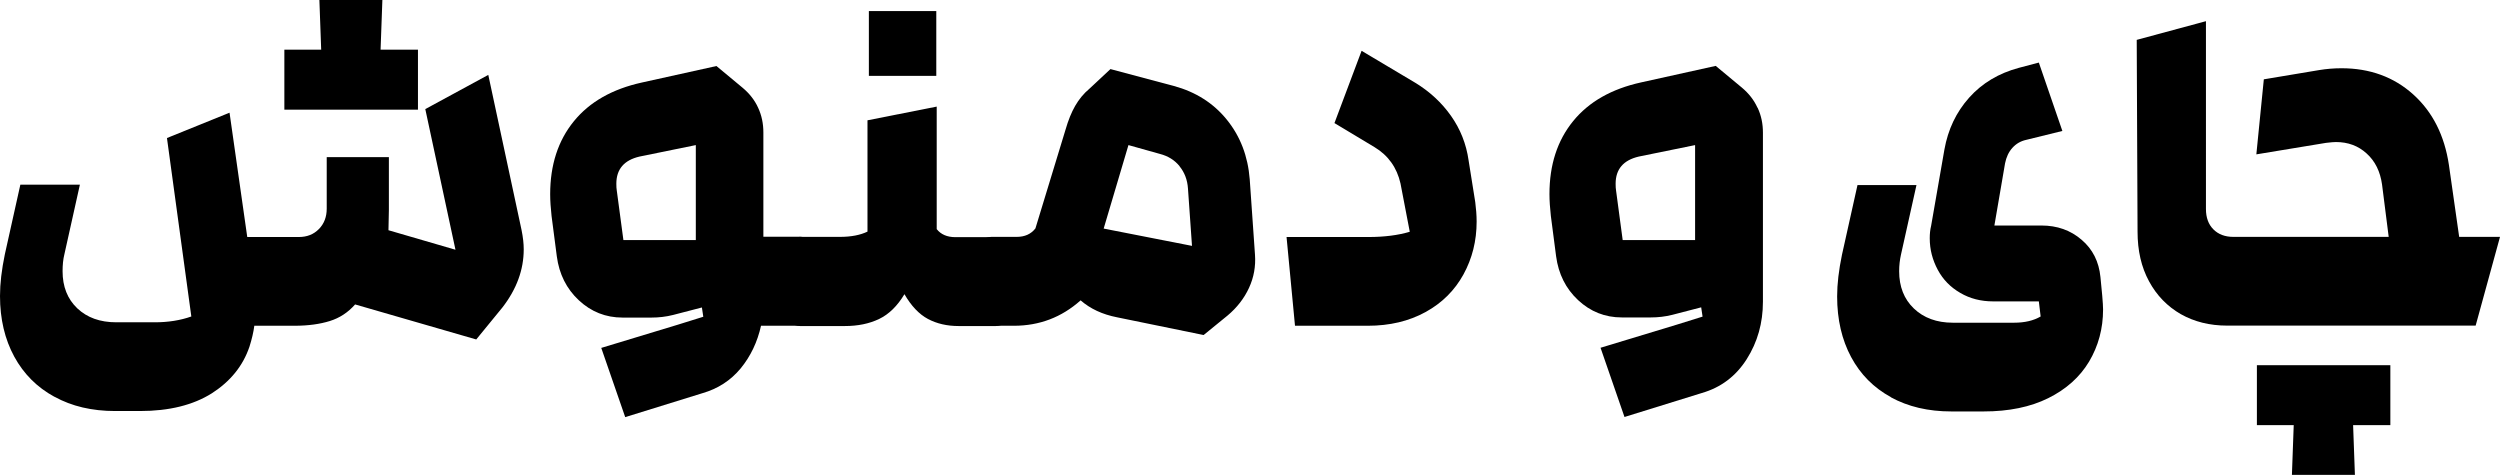
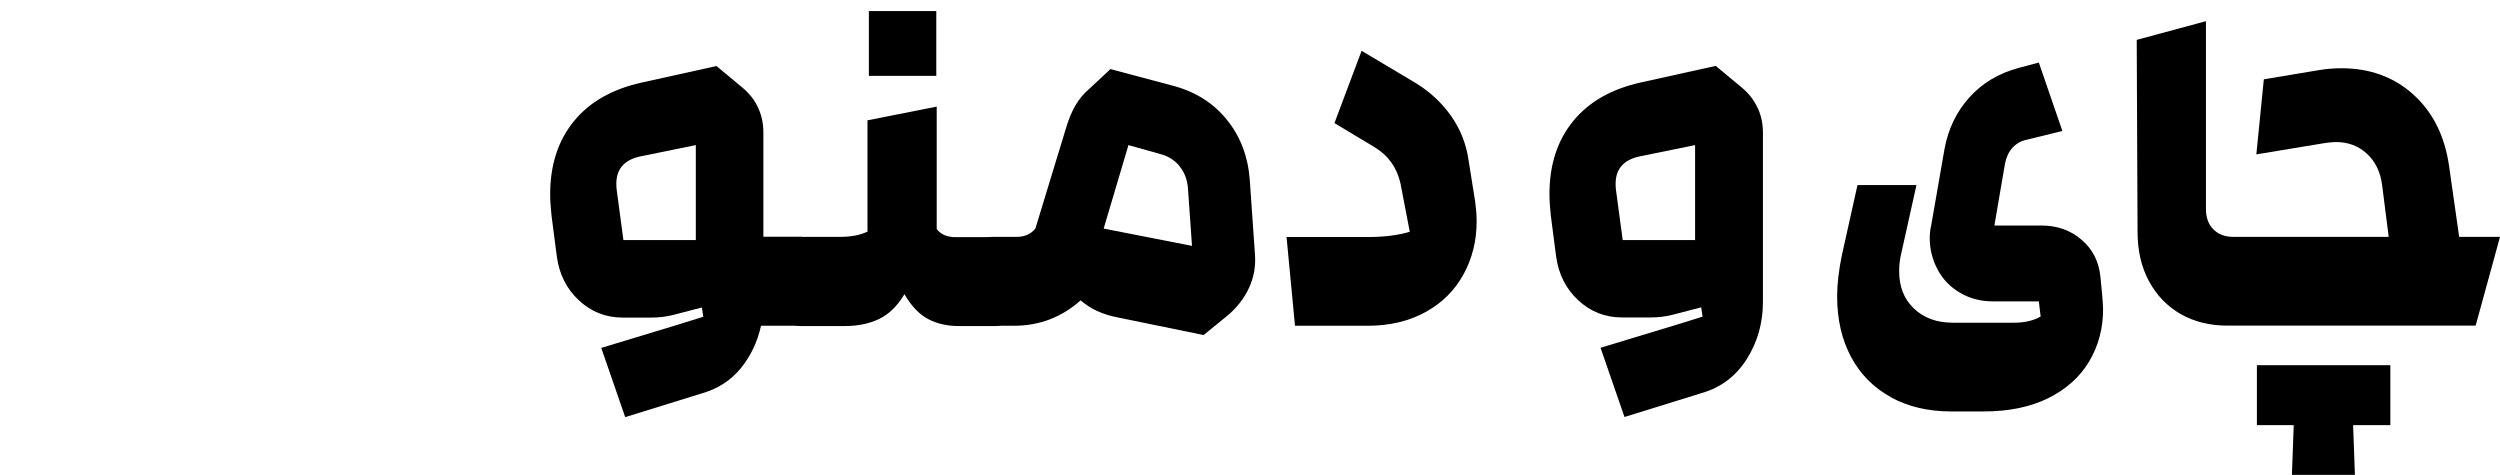
<svg xmlns="http://www.w3.org/2000/svg" id="Layer_2" data-name="Layer 2" viewBox="0 0 180.58 34.3">
  <defs>
    <style>
      .cls-1 {
        fill:rgb(0, 0, 0);
      }
    </style>
  </defs>
  <g id="Layer_1-2" data-name="Layer 1">
    <g>
-       <path class="cls-1" d="M3.93,28.66c-1.25-.68-2.22-1.65-2.9-2.9-.68-1.25-1.03-2.71-1.03-4.38,0-.9,.12-1.9,.35-3.01l1.12-5.03H5.77l-1.12,5.03c-.09,.36-.13,.77-.13,1.22,0,1.11,.35,2,1.06,2.68,.71,.67,1.64,1.01,2.82,1.01h2.79c.96,0,1.84-.14,2.63-.42l-1.76-12.89,4.52-1.83,1.28,8.98h3.72c.6,0,1.08-.19,1.46-.58s.56-.88,.56-1.47v-3.72h4.49v3.81l-.03,1.47,4.84,1.41-2.18-10.16,4.55-2.47,2.4,11.19c.11,.54,.16,1,.16,1.41,0,1.47-.51,2.87-1.54,4.2l-1.89,2.31-8.75-2.53c-.51,.58-1.12,.98-1.83,1.2-.71,.22-1.55,.34-2.53,.34h-2.92c-.06,.47-.18,.97-.35,1.51-.47,1.39-1.38,2.51-2.72,3.37-1.35,.85-3.08,1.28-5.19,1.28h-1.79c-1.67,0-3.13-.34-4.38-1.03ZM27.5,3.59h2.69V7.92h-9.65V3.59h2.66l-.13-3.59h4.55l-.13,3.59Z" />
      <path class="cls-1" d="M59.01,18.06c.34,.63,.51,1.38,.51,2.26s-.17,1.63-.51,2.26c-.34,.63-.75,.95-1.22,.95h-2.82c-.26,1.17-.75,2.2-1.47,3.08-.73,.88-1.65,1.47-2.76,1.79l-5.58,1.73-1.73-5,5.51-1.67,1.86-.58-.1-.67-2.08,.54c-.51,.13-1.04,.19-1.57,.19h-2.08c-1.22,0-2.27-.42-3.16-1.25-.89-.83-1.42-1.89-1.59-3.17l-.38-2.92c-.06-.56-.1-1.08-.1-1.57,0-2.12,.57-3.87,1.71-5.27,1.14-1.4,2.78-2.33,4.92-2.8l5.38-1.19,1.89,1.57c.49,.41,.87,.89,1.12,1.44,.26,.56,.38,1.15,.38,1.79v7.53h2.63c.47,0,.88,.32,1.22,.95Zm-8.75-.72v-6.86l-4.07,.83c-1.11,.26-1.67,.91-1.67,1.96,0,.21,.01,.37,.03,.48l.48,3.59h5.22Z" />
      <path class="cls-1" d="M56.57,22.58c-.34-.63-.51-1.38-.51-2.26s.17-1.63,.51-2.26,.75-.95,1.22-.95h2.88c.81,0,1.47-.13,1.99-.38V8.69l5-.99v8.85c.3,.38,.75,.58,1.35,.58h2.92c.47,0,.88,.32,1.22,.95s.51,1.38,.51,2.26-.17,1.63-.51,2.26-.75,.95-1.22,.95h-2.69c-.83,0-1.57-.17-2.21-.51s-1.21-.94-1.7-1.79c-.51,.85-1.12,1.45-1.83,1.79s-1.53,.51-2.47,.51h-3.24c-.47,0-.88-.32-1.22-.95ZM62.76,.8h4.87V5.48h-4.87V.8Z" />
      <path class="cls-1" d="M78.05,21.7c-1.37,1.22-2.97,1.83-4.81,1.83h-1.63c-.47,0-.88-.32-1.22-.95s-.51-1.38-.51-2.26,.17-1.63,.51-2.26,.75-.95,1.22-.95h1.83c.58,0,1.03-.2,1.35-.61l2.18-7.15c.19-.66,.42-1.23,.69-1.7,.27-.47,.61-.89,1.04-1.25l1.51-1.41,4.58,1.22c1.58,.43,2.86,1.24,3.83,2.44,.97,1.2,1.52,2.63,1.65,4.3l.38,5.45c.06,.83-.08,1.63-.43,2.39s-.87,1.43-1.55,2l-1.73,1.41-6.25-1.28c-1.07-.21-1.94-.62-2.63-1.22Zm7.15-9.7c-.36-.44-.83-.73-1.41-.88l-2.28-.64-1.79,6.03,6.38,1.25-.29-4.13c-.04-.64-.25-1.18-.61-1.62Z" />
      <path class="cls-1" d="M98.85,17.12c1.15,0,2.15-.13,2.98-.38l-.67-3.49c-.26-1.15-.89-2.03-1.89-2.63l-2.88-1.73,1.96-5.22,3.88,2.31c1.05,.64,1.91,1.44,2.58,2.39,.67,.95,1.1,2.02,1.27,3.22l.48,3.01c.06,.47,.1,.94,.1,1.41,0,1.39-.32,2.66-.95,3.81-.63,1.15-1.54,2.06-2.74,2.72-1.2,.66-2.59,.99-4.17,.99h-5.26l-.61-6.41h5.93Z" />
      <path class="cls-1" d="M126.96,7.79c.26,.56,.38,1.15,.38,1.79v12.21c0,1.54-.39,2.92-1.17,4.15s-1.86,2.05-3.25,2.45l-5.58,1.73-1.73-5,5.51-1.67,1.86-.58-.1-.67-2.08,.54c-.51,.13-1.04,.19-1.57,.19h-2.08c-1.22,0-2.27-.42-3.16-1.25-.89-.83-1.42-1.89-1.59-3.17l-.38-2.92c-.06-.56-.1-1.08-.1-1.57,0-2.12,.57-3.87,1.71-5.27,1.14-1.4,2.78-2.33,4.92-2.8l5.38-1.19,1.89,1.57c.49,.41,.87,.89,1.12,1.44Zm-4.52,9.55v-6.86l-4.07,.83c-1.11,.26-1.67,.91-1.67,1.96,0,.21,.01,.37,.03,.48l.48,3.59h5.23Z" />
      <path class="cls-1" d="M136.59,28.69c-1.25-.68-2.21-1.65-2.88-2.9-.67-1.25-1.01-2.71-1.01-4.38,0-.9,.12-1.9,.35-3.01l1.12-5.03h4.26l-1.12,5.03c-.08,.36-.13,.76-.13,1.19,0,1.11,.35,2.01,1.06,2.69s1.65,1.03,2.82,1.03h4.42c.77,0,1.41-.15,1.92-.45l-.13-1.09h-3.3c-.88,0-1.67-.2-2.37-.61-.71-.41-1.25-.96-1.63-1.67-.38-.71-.58-1.46-.58-2.28,0-.32,.03-.62,.1-.9l.96-5.51c.26-1.45,.85-2.7,1.79-3.75,.94-1.05,2.14-1.76,3.59-2.15l1.44-.38,1.7,4.94-2.6,.64c-.41,.09-.74,.28-1.01,.58-.27,.3-.44,.67-.53,1.12l-.77,4.49h3.4c1.13,0,2.1,.34,2.9,1.03,.8,.68,1.25,1.58,1.36,2.69l.13,1.35c.04,.47,.06,.8,.06,.99,0,1.39-.34,2.64-1.01,3.77-.67,1.12-1.66,2-2.95,2.64-1.29,.64-2.85,.96-4.66,.96h-2.34c-1.67,0-3.12-.34-4.38-1.03Z" />
      <path class="cls-1" d="M157.52,22.69c-.97-.56-1.74-1.35-2.29-2.37-.56-1.03-.83-2.22-.83-3.59l-.06-13.85,5-1.35V15.1c0,.62,.18,1.11,.54,1.47s.84,.54,1.44,.54h11.22l-.48-3.78c-.13-.94-.5-1.69-1.11-2.24-.61-.56-1.35-.83-2.23-.83-.13,0-.36,.02-.71,.06l-5.03,.83,.54-5.42,4.01-.67c.49-.08,1.03-.13,1.6-.13,2.05,0,3.78,.63,5.18,1.89s2.26,2.96,2.58,5.1l.74,5.19h2.95l-1.76,6.41h-17.95c-1.26,0-2.38-.28-3.35-.83Zm15.14,3.69v4.33h-2.69l.13,3.59h-4.55l.13-3.59h-2.66v-4.33h9.65Z" />
    </g>
  </g>
</svg>